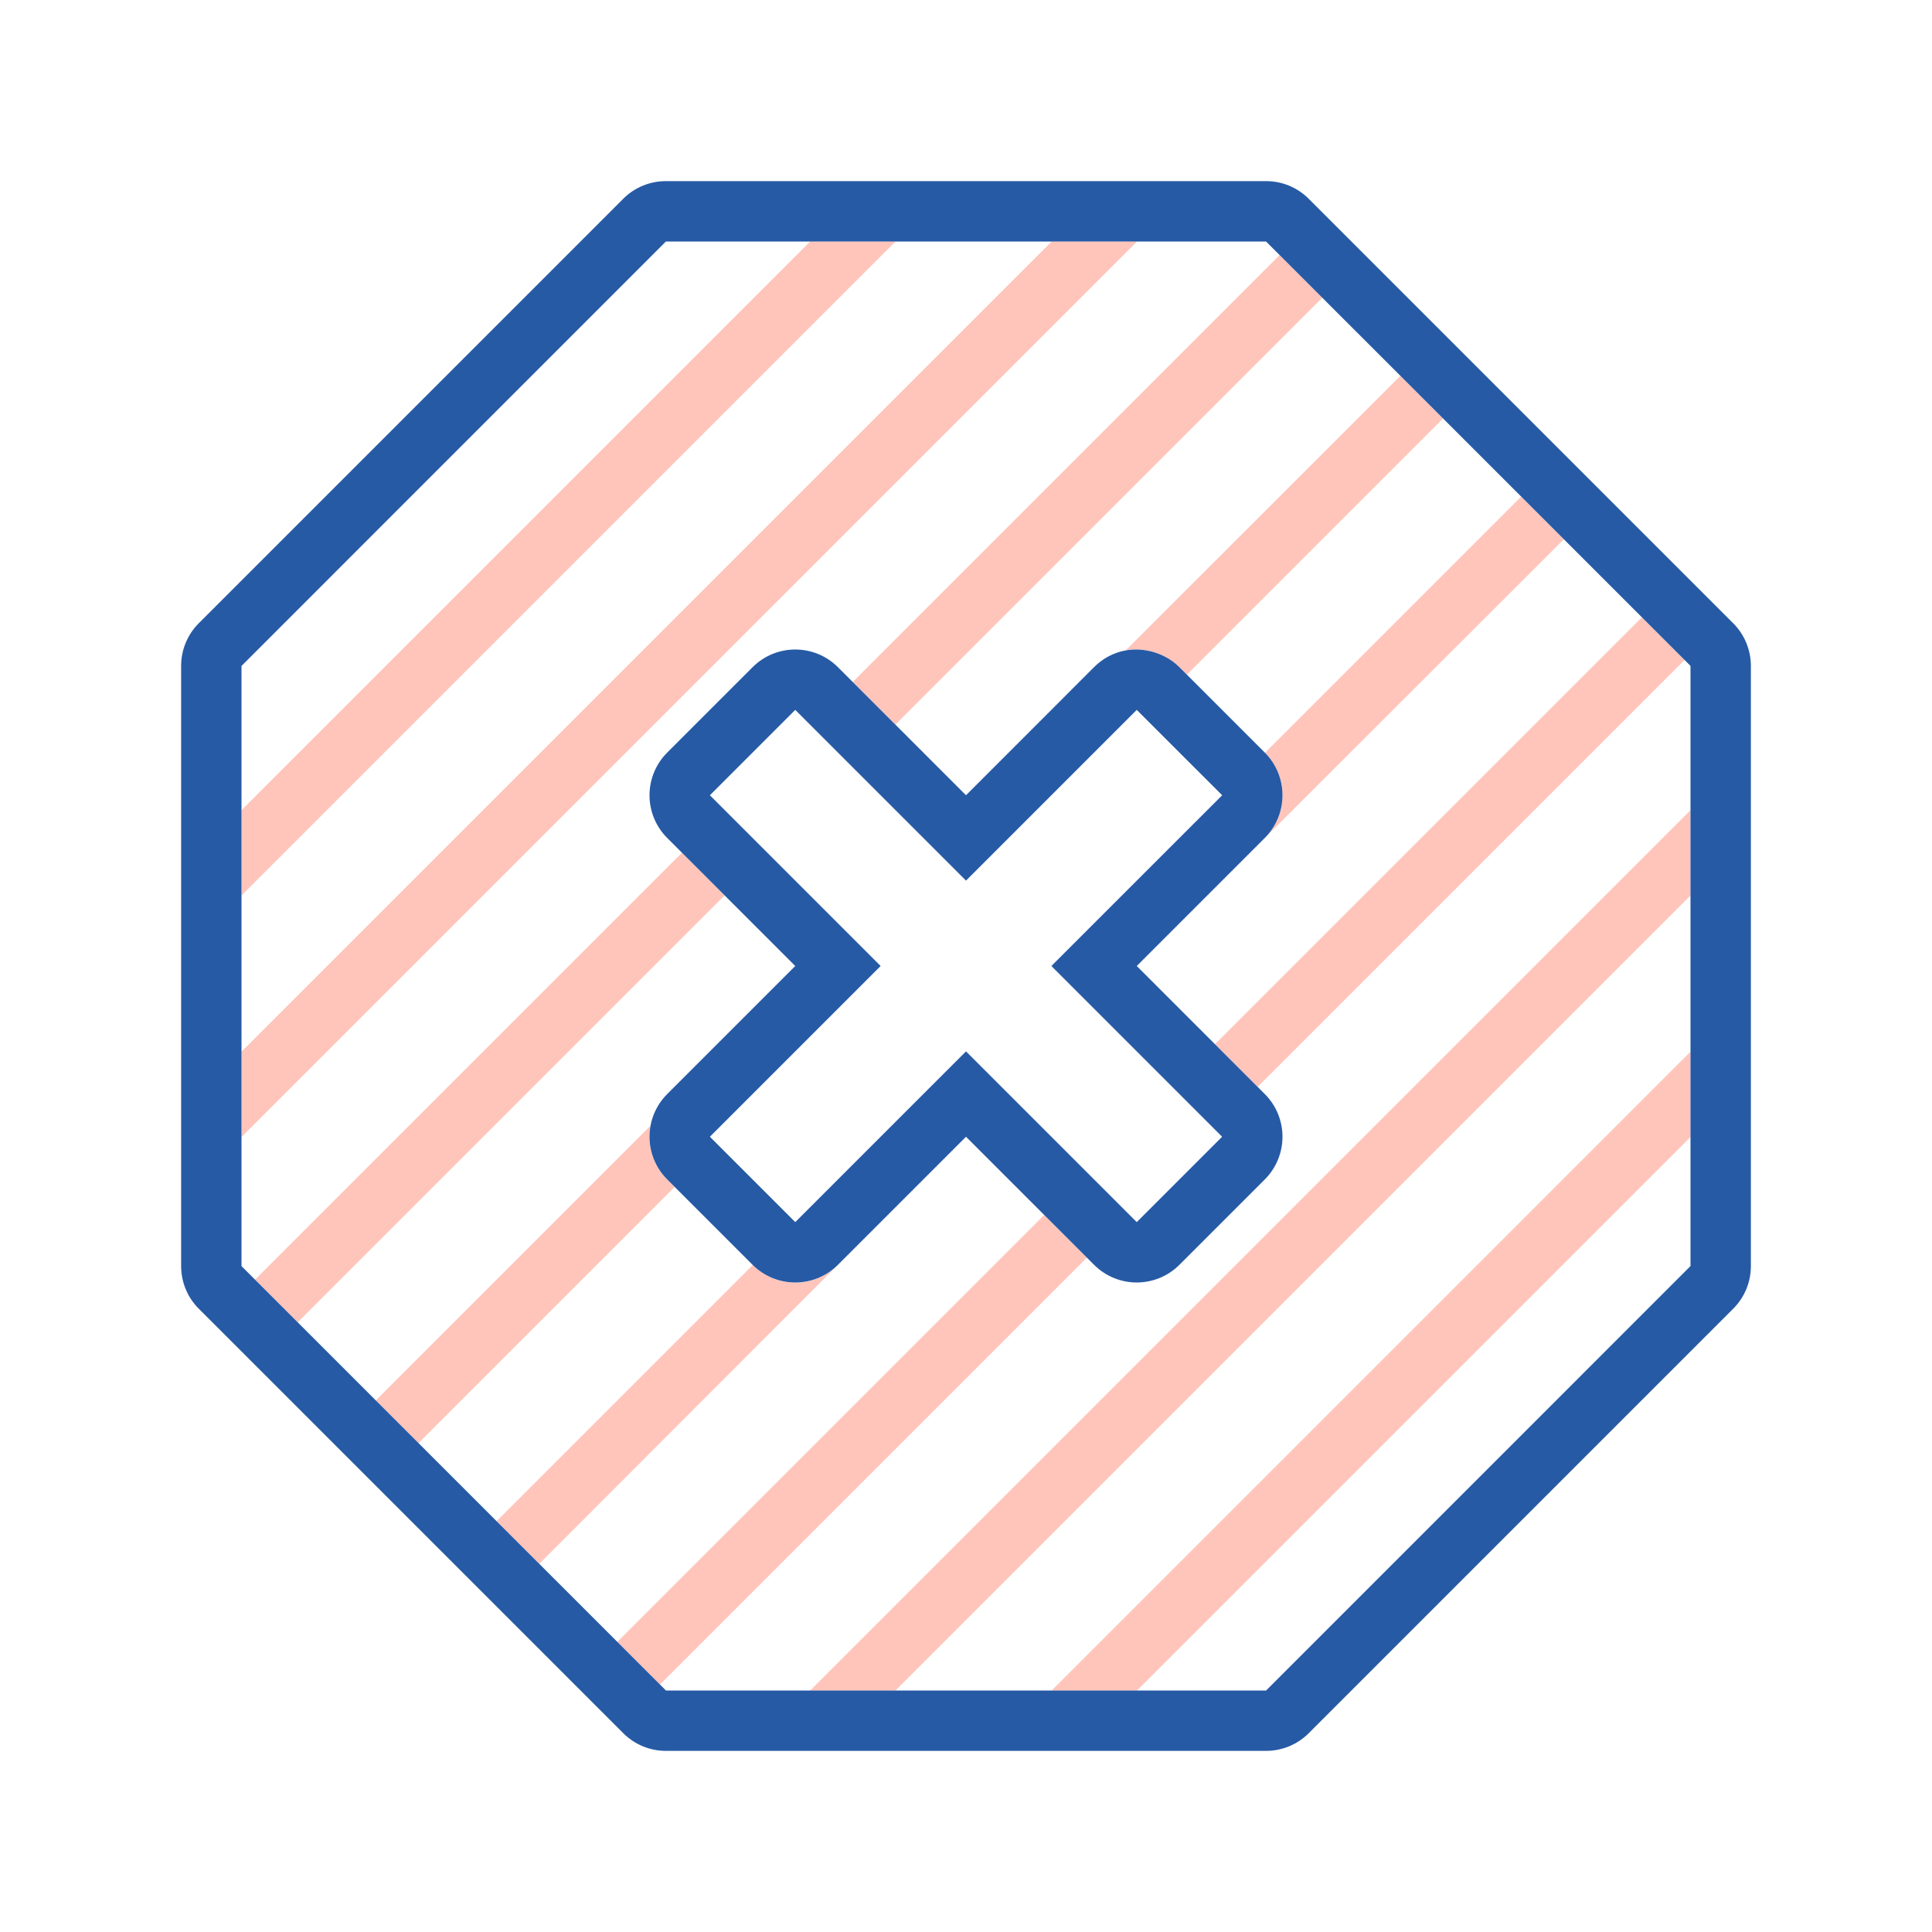
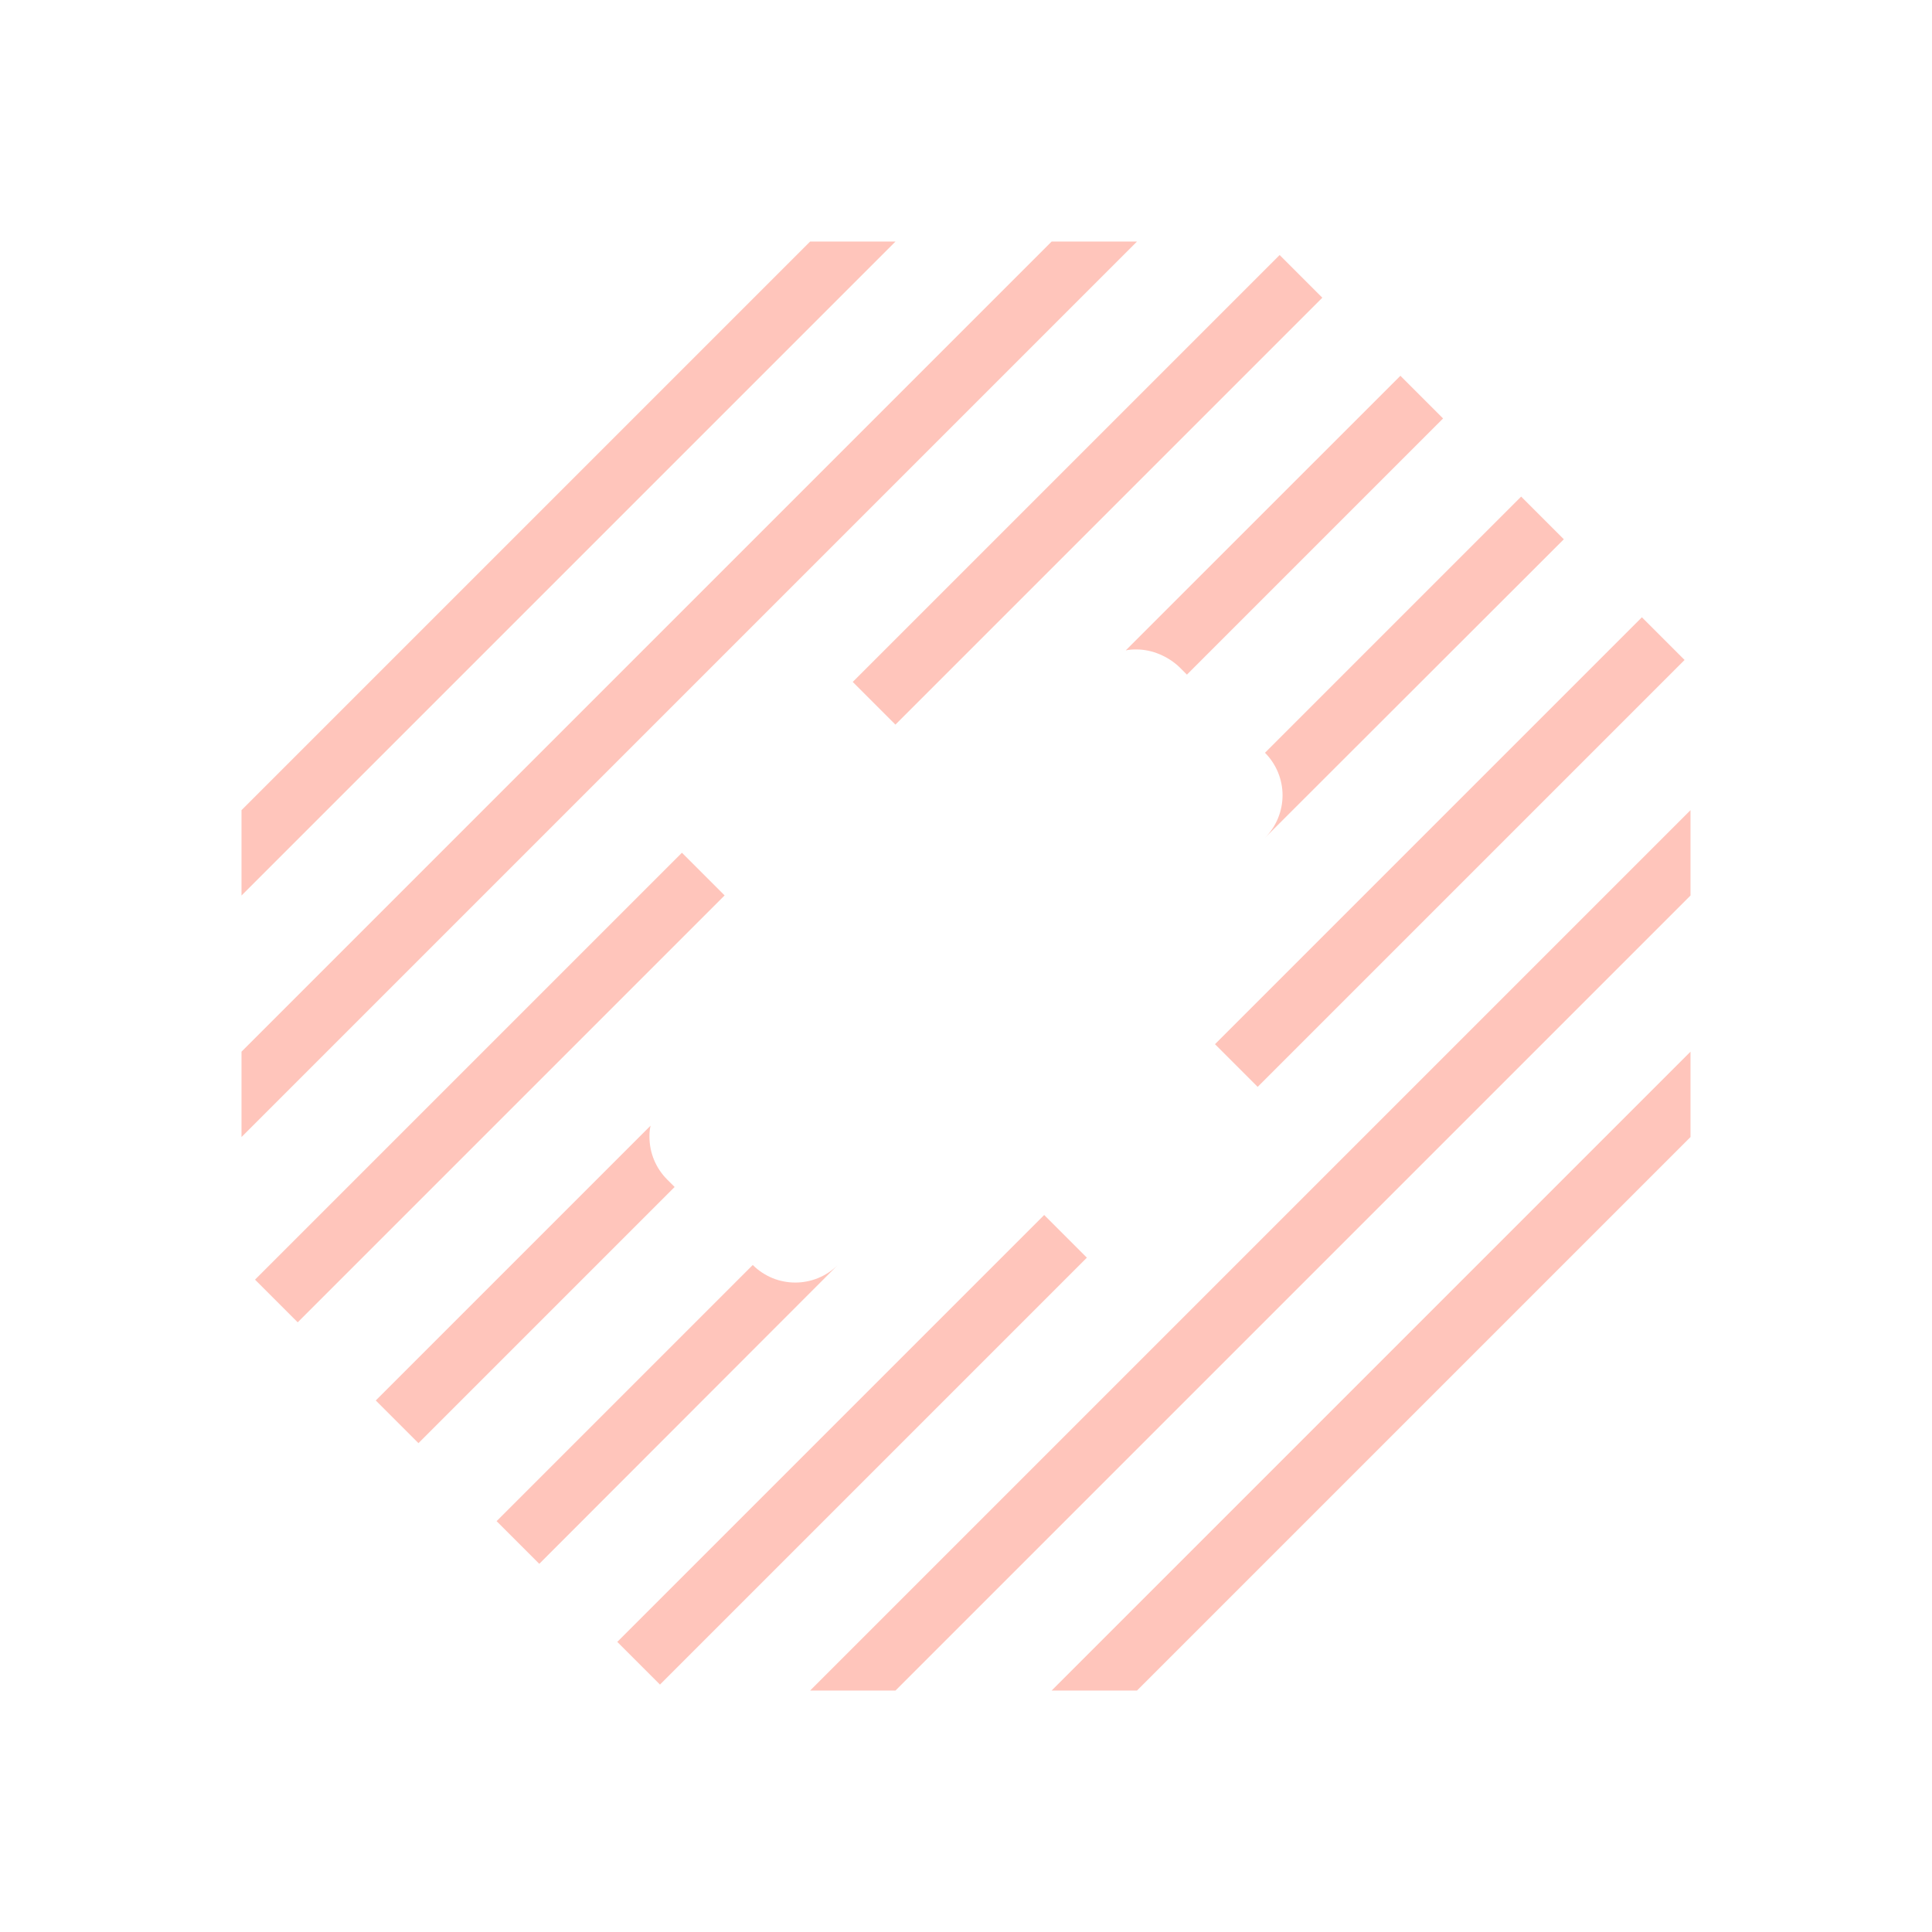
<svg xmlns="http://www.w3.org/2000/svg" version="1.1" id="Uploaded to svgrepo.com" width="800px" height="800px" viewBox="0 0 32 32" xml:space="preserve">
  <style type="text/css">
	.hatch_een{fill:#265AA5;}
	.hatch_twee{fill:#FFC5BB;}
</style>
  <g>
-     <path class="hatch_twee" d="M14.833,4L4,14.833v-1.414L13.419,4H14.833z M14.831,12.002l7.071-7.071l-0.707-0.707l-7.071,7.071   L14.831,12.002z M17.419,4L4,17.419v1.414L18.833,4H17.419z M20.831,18.002l7.071-7.071l-0.707-0.707l-7.071,7.071L20.831,18.002z    M21.243,13.172c0,0.265-0.105,0.52-0.293,0.707l4.952-4.947l-0.707-0.707l-4.243,4.243C21.138,12.655,21.243,12.908,21.243,13.172   z M18.828,10.757c0.256,0,0.522,0.116,0.707,0.293l0.124,0.124l4.243-4.243l-0.707-0.707l-4.549,4.548   C18.715,10.758,18.758,10.757,18.828,10.757z M17.295,20.124l-7.071,7.071l0.707,0.707l7.071-7.071L17.295,20.124z M18.833,28   L28,18.833v-1.414L17.419,28H18.833z M13.419,28h1.414L28,14.833v-1.414L13.419,28z M13.879,20.95   c-0.195,0.195-0.451,0.293-0.707,0.293c-0.255,0-0.509-0.097-0.704-0.291l-4.243,4.243l0.707,0.707L13.879,20.95z M11.295,14.124   l-7.071,7.071l0.707,0.707l7.071-7.071L11.295,14.124z M11.05,19.536c-0.188-0.188-0.293-0.442-0.293-0.707   c0-0.072,0.003-0.115,0.018-0.184l-4.551,4.551l0.707,0.707l4.243-4.243L11.05,19.536z" />
-     <path class="hatch_een" d="M20.243,13.172L17.414,16l2.828,2.828l-1.414,1.414L16,17.414l-2.828,2.828l-1.414-1.414L14.586,16   l-2.828-2.828l1.414-1.414L16,14.586l2.828-2.828L20.243,13.172z M18.121,11.05L16,13.172l-2.121-2.121   c-0.195-0.195-0.451-0.293-0.707-0.293s-0.512,0.098-0.707,0.293l-1.414,1.414c-0.188,0.188-0.293,0.442-0.293,0.707   c0,0.265,0.105,0.52,0.293,0.707L13.172,16l-2.121,2.121c-0.188,0.188-0.293,0.442-0.293,0.707s0.105,0.52,0.293,0.707l1.414,1.414   c0.195,0.195,0.451,0.293,0.707,0.293s0.512-0.098,0.707-0.293L16,18.828l2.121,2.121c0.195,0.195,0.451,0.293,0.707,0.293   s0.512-0.098,0.707-0.293l1.414-1.414c0.188-0.188,0.293-0.442,0.293-0.707s-0.105-0.52-0.293-0.707L18.828,16l2.121-2.121   c0.188-0.188,0.293-0.442,0.293-0.707c0-0.265-0.105-0.52-0.293-0.707l-1.414-1.414c-0.195-0.195-0.471-0.293-0.715-0.293   C18.564,10.757,18.317,10.855,18.121,11.05z M28,11.029v9.941L20.971,28h-9.941L4,20.971v-9.941L11.029,4h9.941L28,11.029z    M11.029,3c-0.265,0-0.52,0.105-0.707,0.293l-7.029,7.029C3.105,10.51,3,10.764,3,11.029v9.941c0,0.265,0.105,0.52,0.293,0.707   l7.029,7.029C10.51,28.895,10.764,29,11.029,29h9.941c0.265,0,0.52-0.105,0.707-0.293l7.029-7.029   C28.895,21.49,29,21.236,29,20.971v-9.941c0-0.265-0.105-0.52-0.293-0.707l-7.029-7.029C21.49,3.105,21.236,3,20.971,3H11.029z" />
+     <path class="hatch_twee" d="M14.833,4L4,14.833v-1.414L13.419,4H14.833z M14.831,12.002l7.071-7.071l-0.707-0.707l-7.071,7.071   L14.831,12.002z M17.419,4L4,17.419v1.414L18.833,4H17.419z M20.831,18.002l7.071-7.071l-0.707-0.707l-7.071,7.071L20.831,18.002z    M21.243,13.172c0,0.265-0.105,0.52-0.293,0.707l4.952-4.947l-0.707-0.707l-4.243,4.243C21.138,12.655,21.243,12.908,21.243,13.172   z M18.828,10.757c0.256,0,0.522,0.116,0.707,0.293l0.124,0.124l4.243-4.243l-0.707-0.707l-4.549,4.548   C18.715,10.758,18.758,10.757,18.828,10.757z M17.295,20.124l-7.071,7.071l0.707,0.707l7.071-7.071z M18.833,28   L28,18.833v-1.414L17.419,28H18.833z M13.419,28h1.414L28,14.833v-1.414L13.419,28z M13.879,20.95   c-0.195,0.195-0.451,0.293-0.707,0.293c-0.255,0-0.509-0.097-0.704-0.291l-4.243,4.243l0.707,0.707L13.879,20.95z M11.295,14.124   l-7.071,7.071l0.707,0.707l7.071-7.071L11.295,14.124z M11.05,19.536c-0.188-0.188-0.293-0.442-0.293-0.707   c0-0.072,0.003-0.115,0.018-0.184l-4.551,4.551l0.707,0.707l4.243-4.243L11.05,19.536z" />
  </g>
</svg>